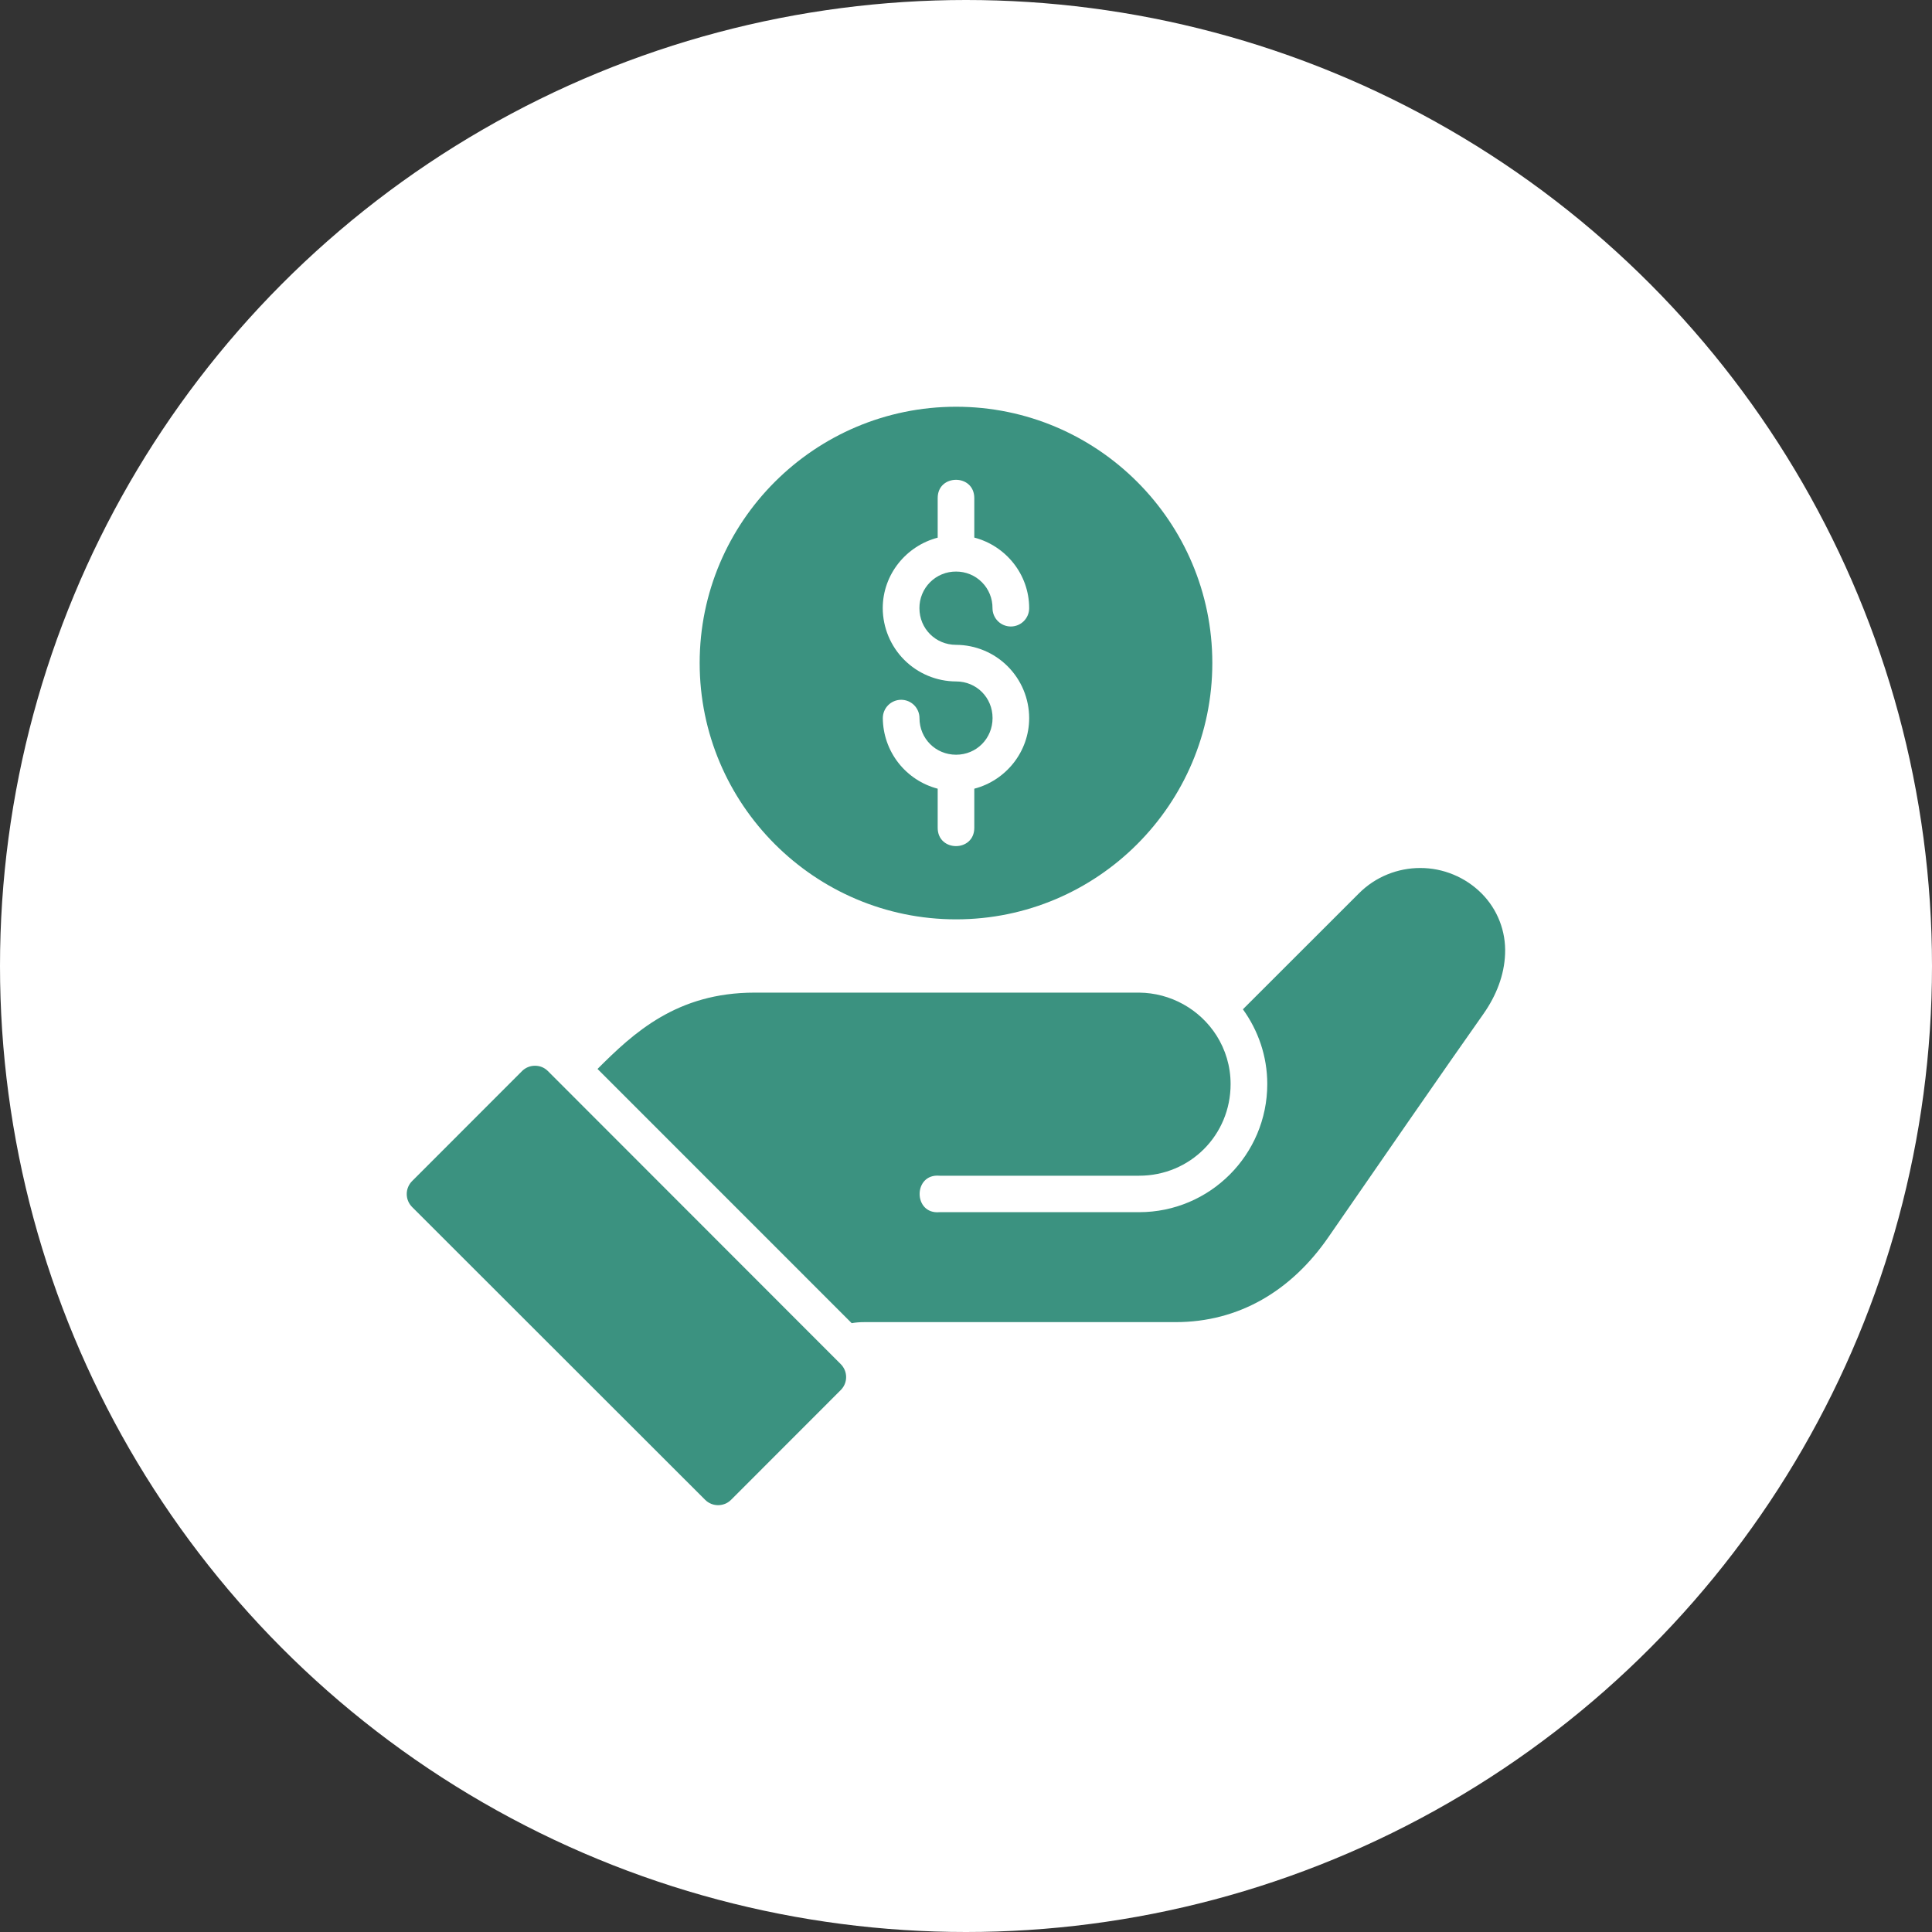
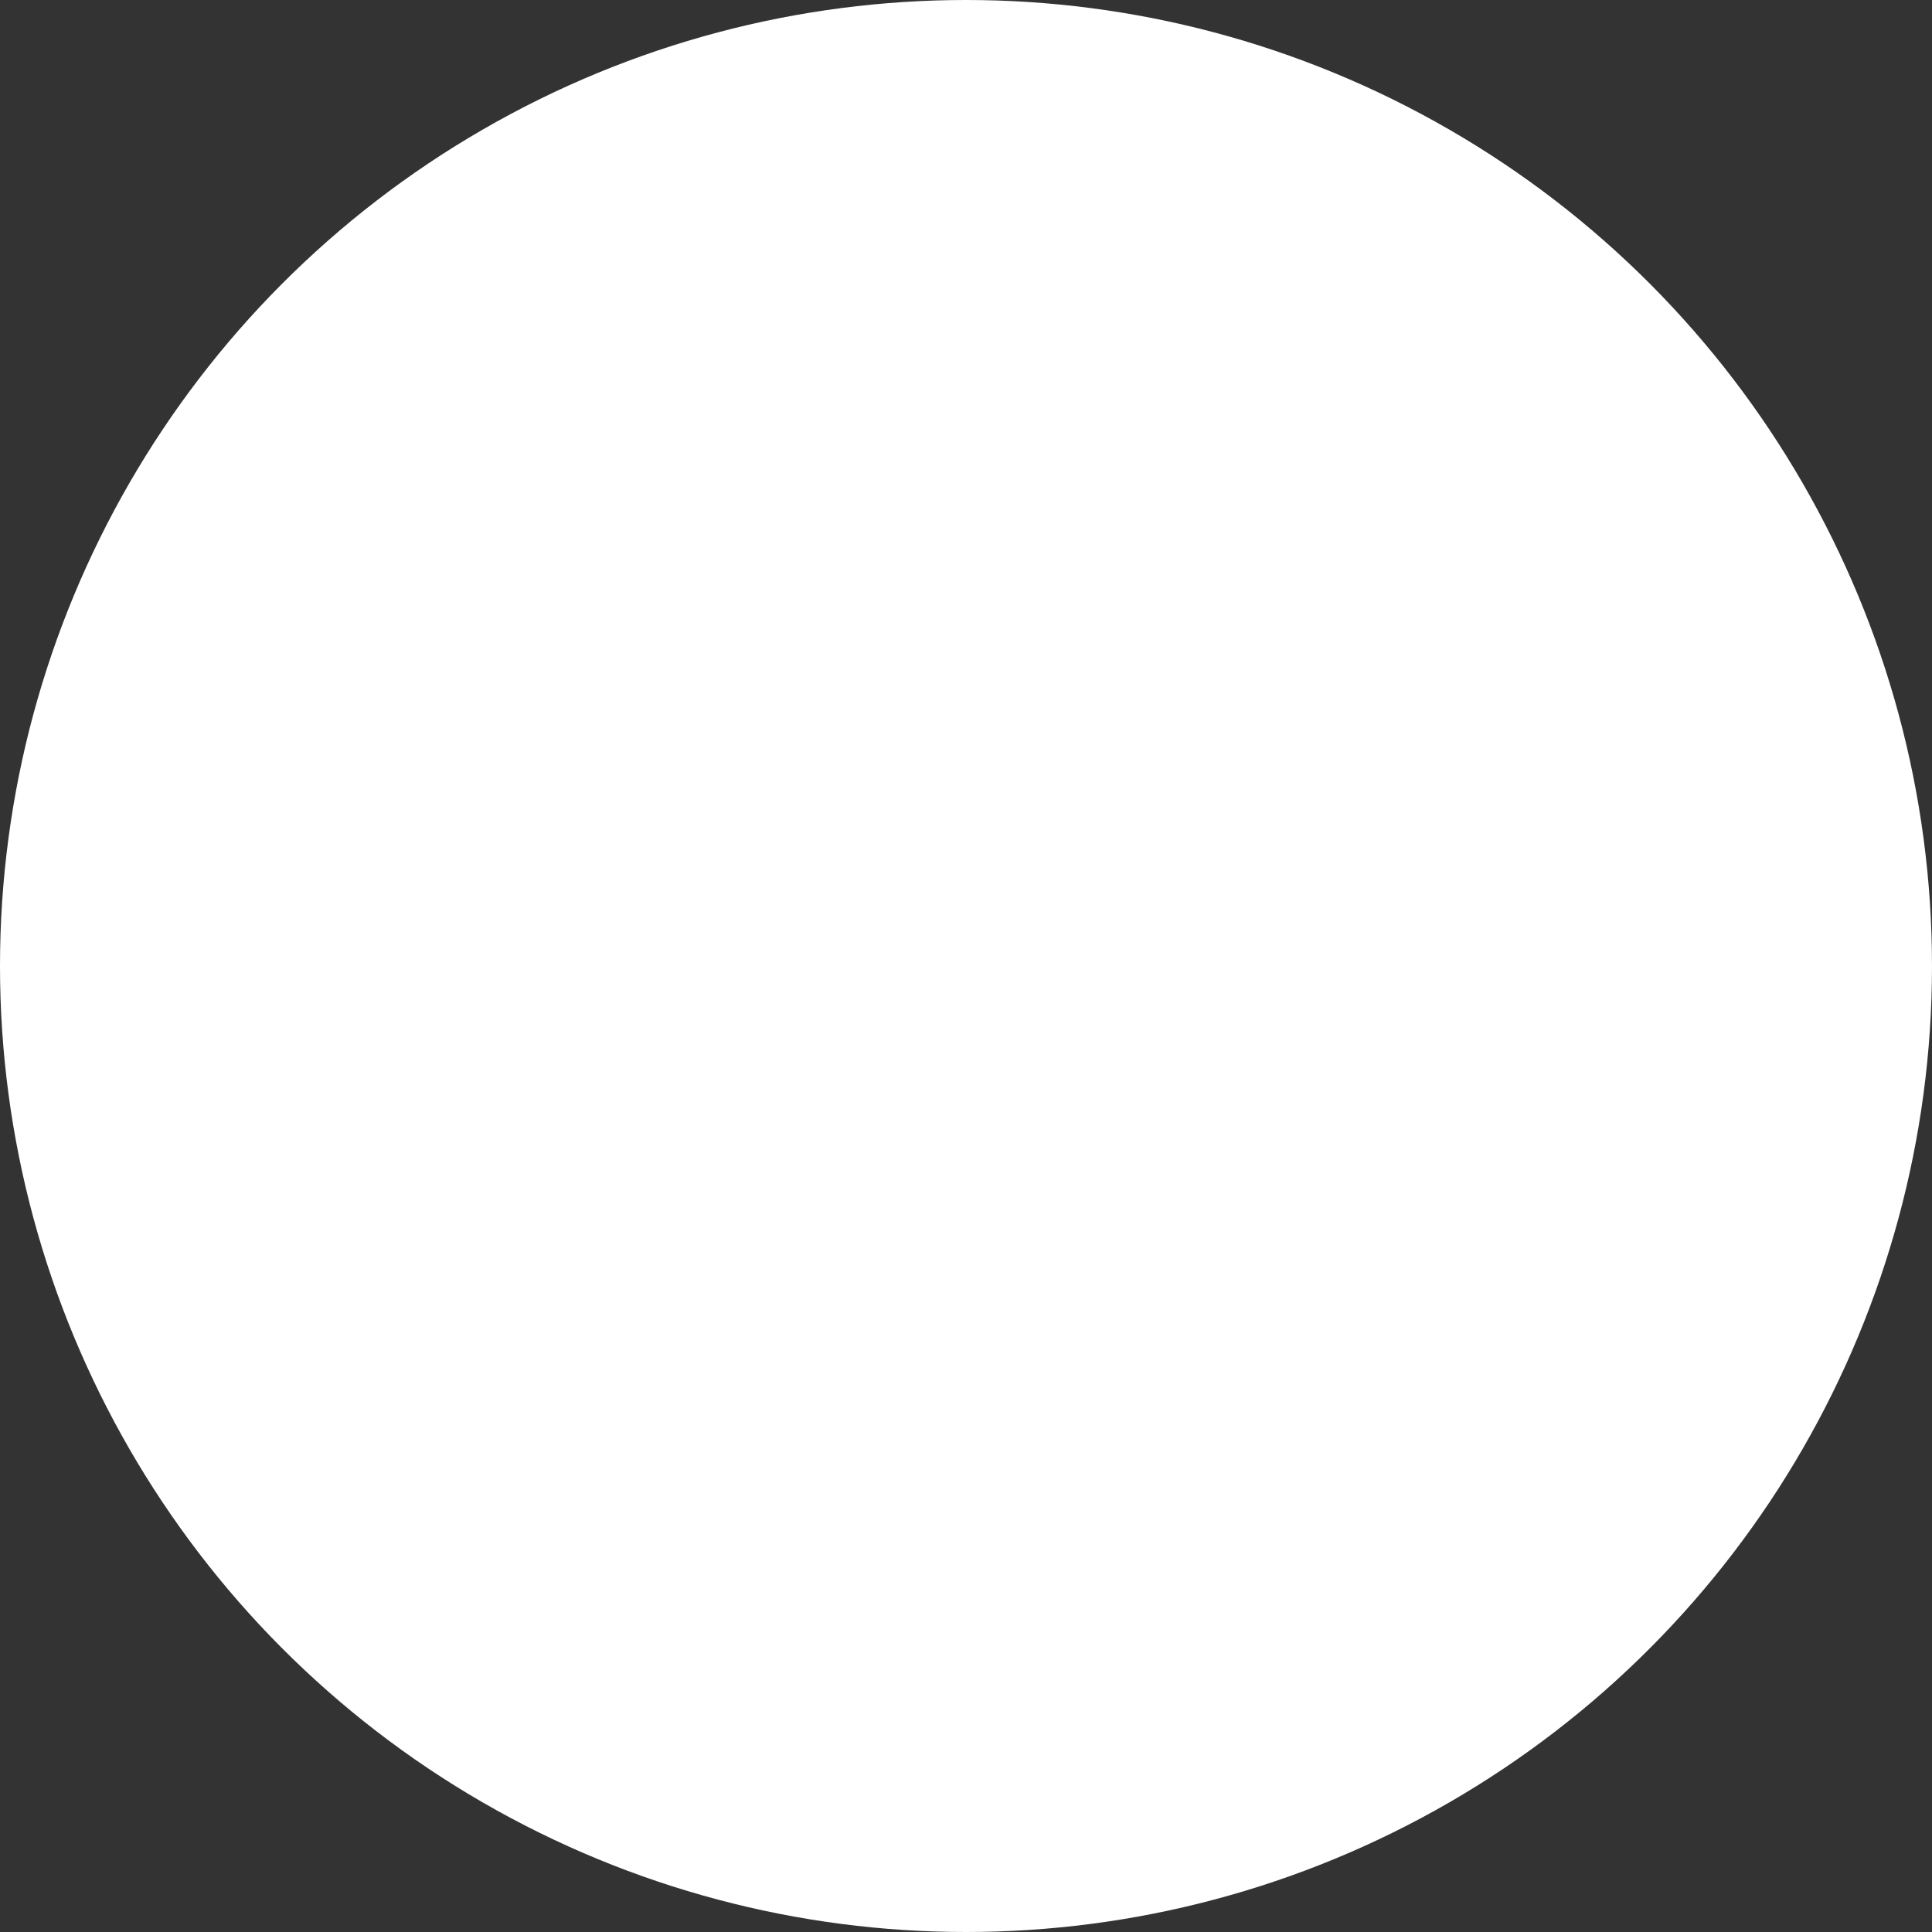
<svg xmlns="http://www.w3.org/2000/svg" width="95" height="95" viewBox="0 0 95 95" fill="none">
  <rect x="0" y="0" width="95" height="95" fill="#333333" stroke="none" />
  <circle cx="47.5" cy="47.5" r="47.5" fill="white" />
-   <path d="M47.013 20C40.062 20 34.404 25.648 34.404 32.599C34.404 39.551 40.062 45.206 47.013 45.206C53.961 45.206 59.612 39.551 59.612 32.599C59.612 25.648 53.961 20 47.013 20ZM47.01 23.593C47.459 23.593 47.908 23.892 47.908 24.495V26.434C49.453 26.836 50.606 28.237 50.606 29.905C50.606 30.144 50.511 30.373 50.342 30.542C50.173 30.711 49.944 30.806 49.704 30.806C49.465 30.806 49.236 30.711 49.067 30.542C48.898 30.373 48.803 30.144 48.803 29.905C48.805 29.669 48.76 29.434 48.671 29.215C48.582 28.997 48.451 28.798 48.284 28.631C48.118 28.463 47.92 28.33 47.701 28.24C47.483 28.15 47.249 28.104 47.013 28.105C46.776 28.103 46.54 28.148 46.321 28.238C46.101 28.328 45.902 28.461 45.734 28.629C45.566 28.797 45.433 28.996 45.343 29.216C45.253 29.435 45.208 29.671 45.21 29.908C45.21 30.912 46.006 31.708 47.013 31.708C47.966 31.712 48.879 32.092 49.552 32.767C50.225 33.441 50.604 34.355 50.606 35.308C50.606 36.975 49.453 38.38 47.908 38.782V40.704C47.908 41.905 46.108 41.905 46.108 40.704V38.782C45.339 38.58 44.658 38.131 44.17 37.504C43.683 36.877 43.415 36.106 43.41 35.311C43.41 35.072 43.505 34.843 43.674 34.674C43.843 34.505 44.072 34.41 44.312 34.41C44.551 34.41 44.78 34.505 44.949 34.674C45.118 34.843 45.213 35.072 45.213 35.311C45.213 36.315 46.006 37.111 47.013 37.111C48.017 37.111 48.806 36.315 48.806 35.308C48.806 34.301 48.017 33.508 47.013 33.508C46.059 33.505 45.144 33.125 44.468 32.451C43.793 31.777 43.411 30.863 43.406 29.908C43.406 28.241 44.563 26.842 46.108 26.438V24.491C46.108 23.889 46.557 23.593 47.01 23.593ZM69.834 42.681C68.745 42.681 67.646 43.099 66.819 43.93L61.116 49.629C61.865 50.666 62.314 51.932 62.314 53.303C62.314 56.781 59.49 59.605 56.013 59.605H46.2C44.893 59.724 44.893 57.696 46.2 57.812H56.013C58.52 57.812 60.511 55.815 60.511 53.307C60.511 52.422 60.255 51.612 59.823 50.925C59.415 50.283 58.852 49.752 58.187 49.383C57.521 49.013 56.774 48.816 56.013 48.809H37.105C33.281 48.809 31.157 50.786 29.381 52.562L41.879 65.062C42.073 65.028 42.277 65.011 42.508 65.011H57.812C60.909 65.011 63.495 63.48 65.322 60.83C67.384 57.842 71.246 52.255 72.954 49.84C73.573 48.955 73.971 47.948 74.008 46.9C74.031 46.352 73.94 45.805 73.741 45.294C73.542 44.782 73.239 44.318 72.852 43.93C72.455 43.533 71.985 43.219 71.467 43.005C70.949 42.79 70.394 42.68 69.834 42.681ZM26.302 52.405C26.185 52.405 26.068 52.428 25.96 52.473C25.851 52.518 25.752 52.584 25.669 52.667L20.266 58.074C20.182 58.157 20.115 58.257 20.069 58.367C20.023 58.477 20 58.594 20 58.713C20 58.832 20.023 58.95 20.069 59.06C20.115 59.17 20.182 59.269 20.266 59.353L34.676 73.752C35.026 74.099 35.594 74.099 35.945 73.752L41.344 68.349C41.512 68.18 41.606 67.952 41.606 67.715C41.606 67.477 41.512 67.249 41.344 67.08L26.939 52.664C26.855 52.58 26.756 52.514 26.646 52.469C26.537 52.425 26.42 52.405 26.302 52.405Z" fill="#3B9280" />
</svg>